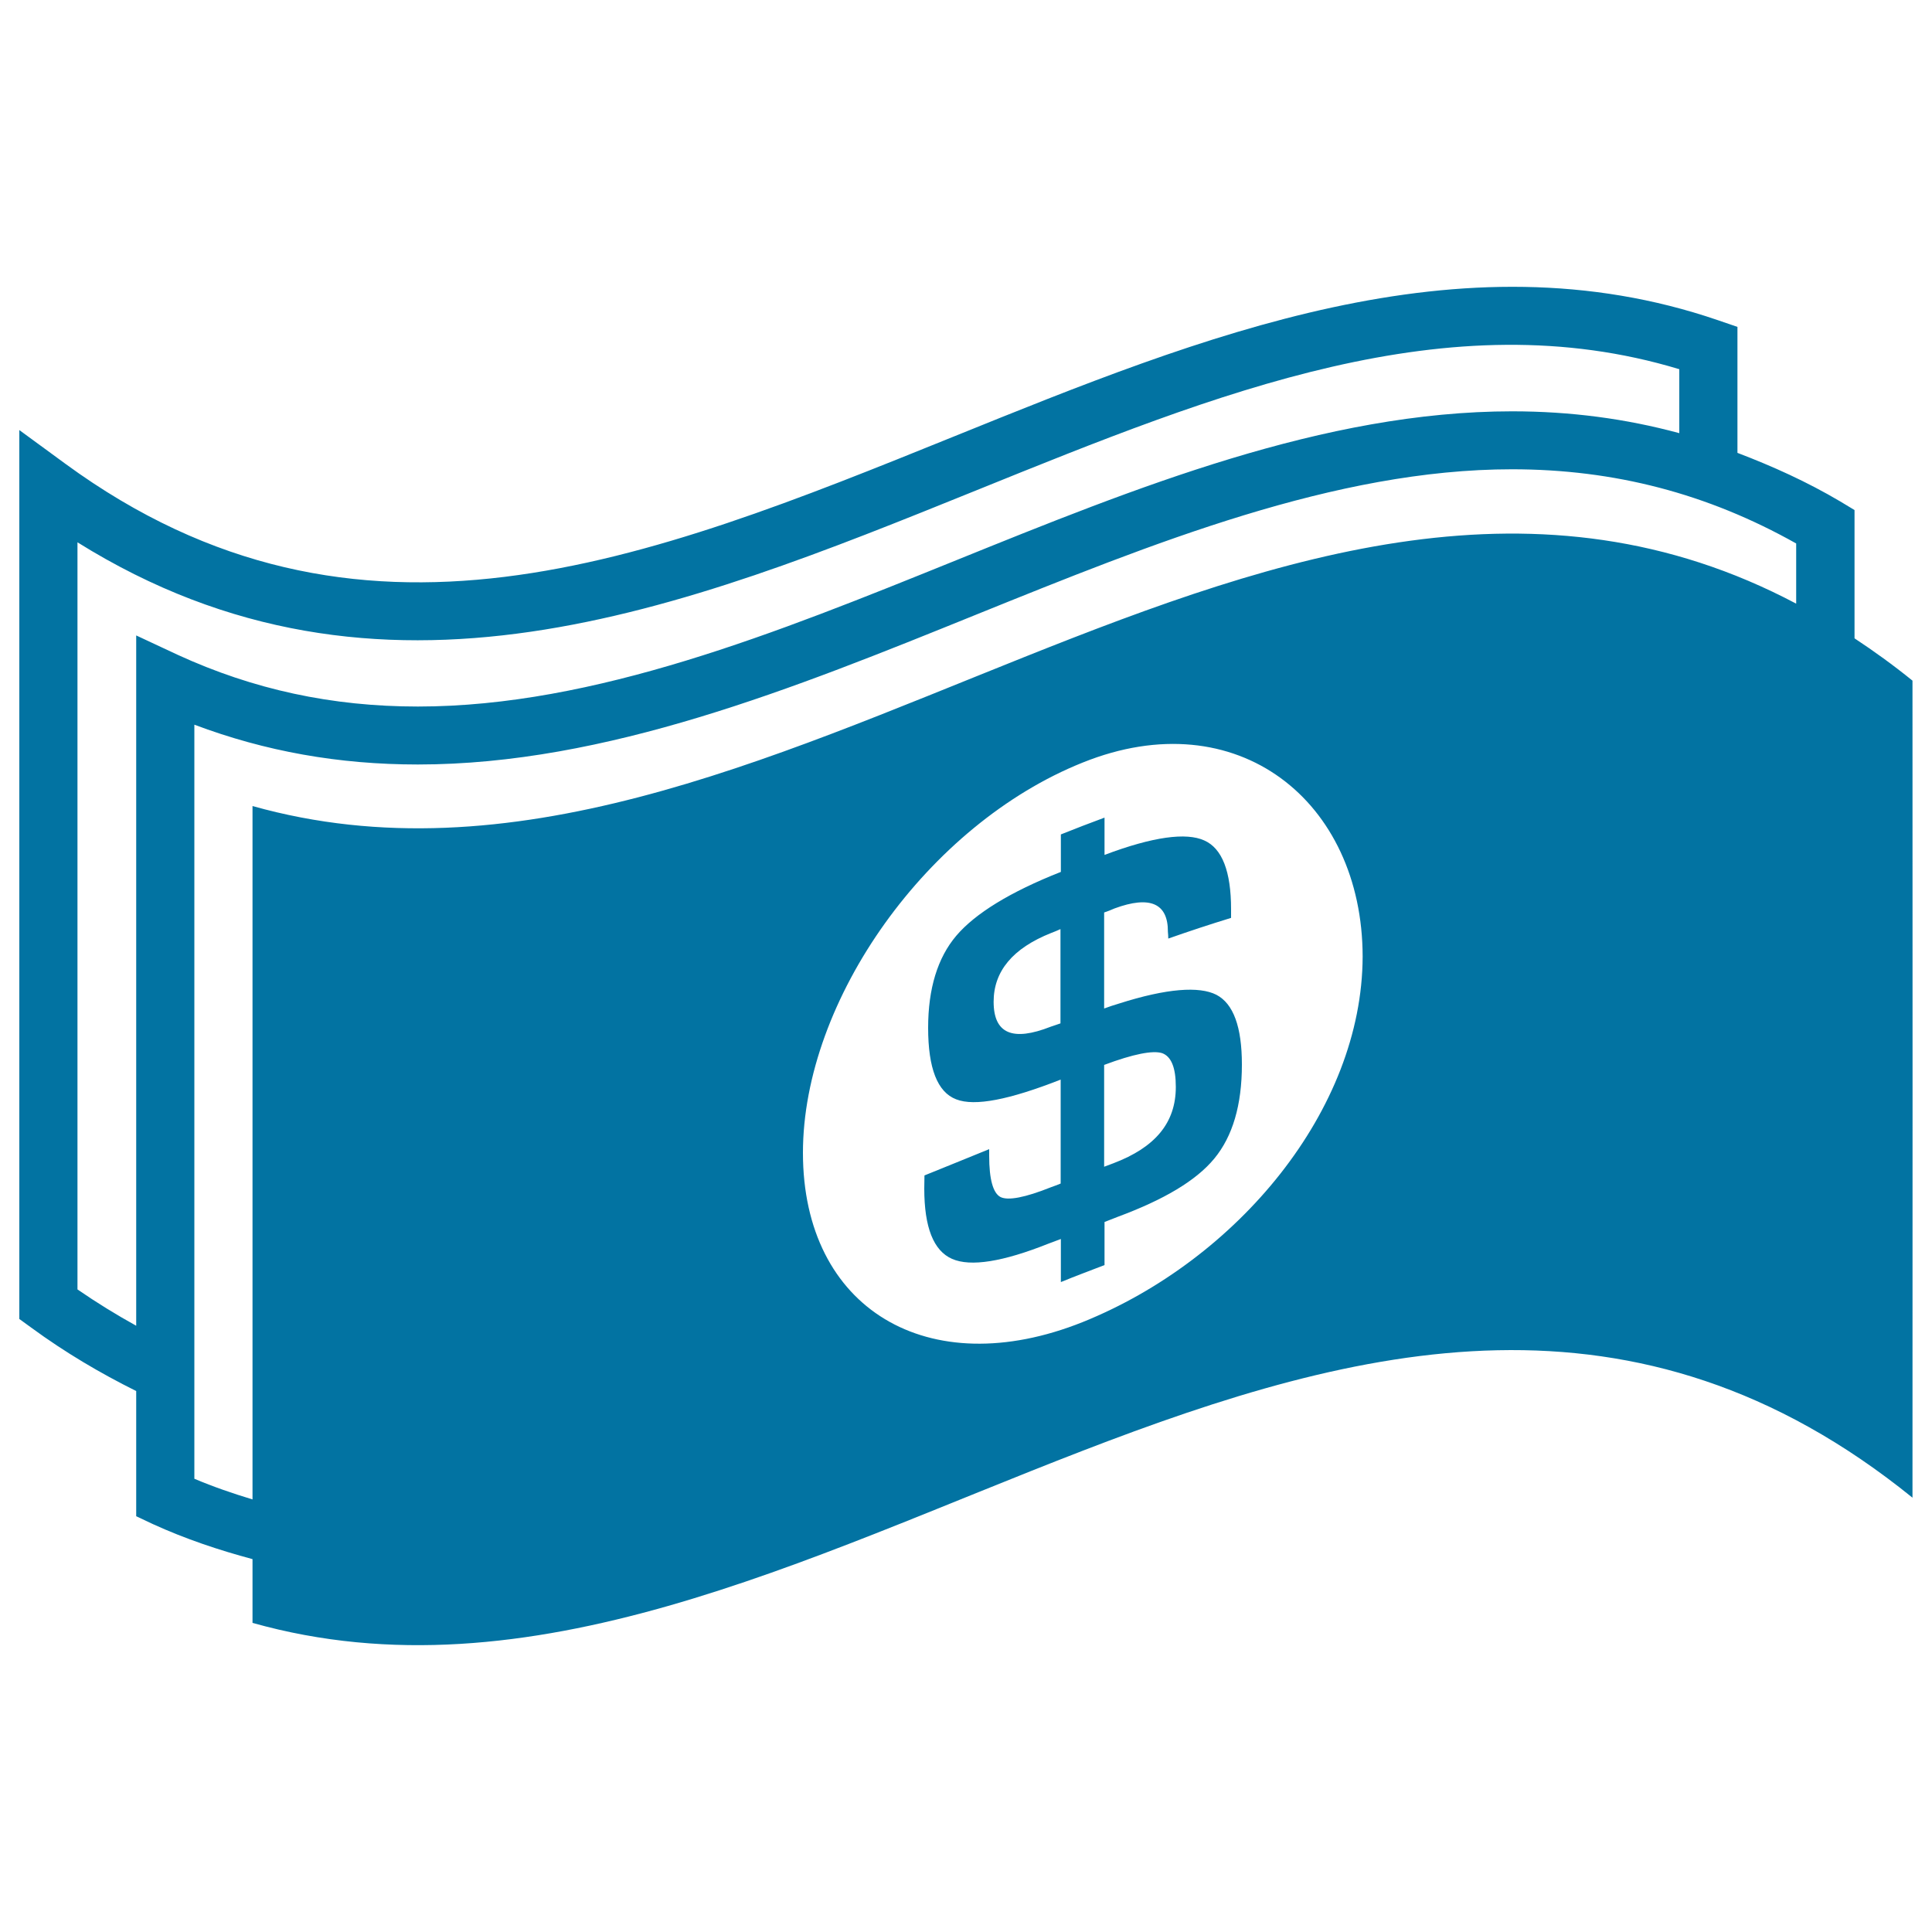
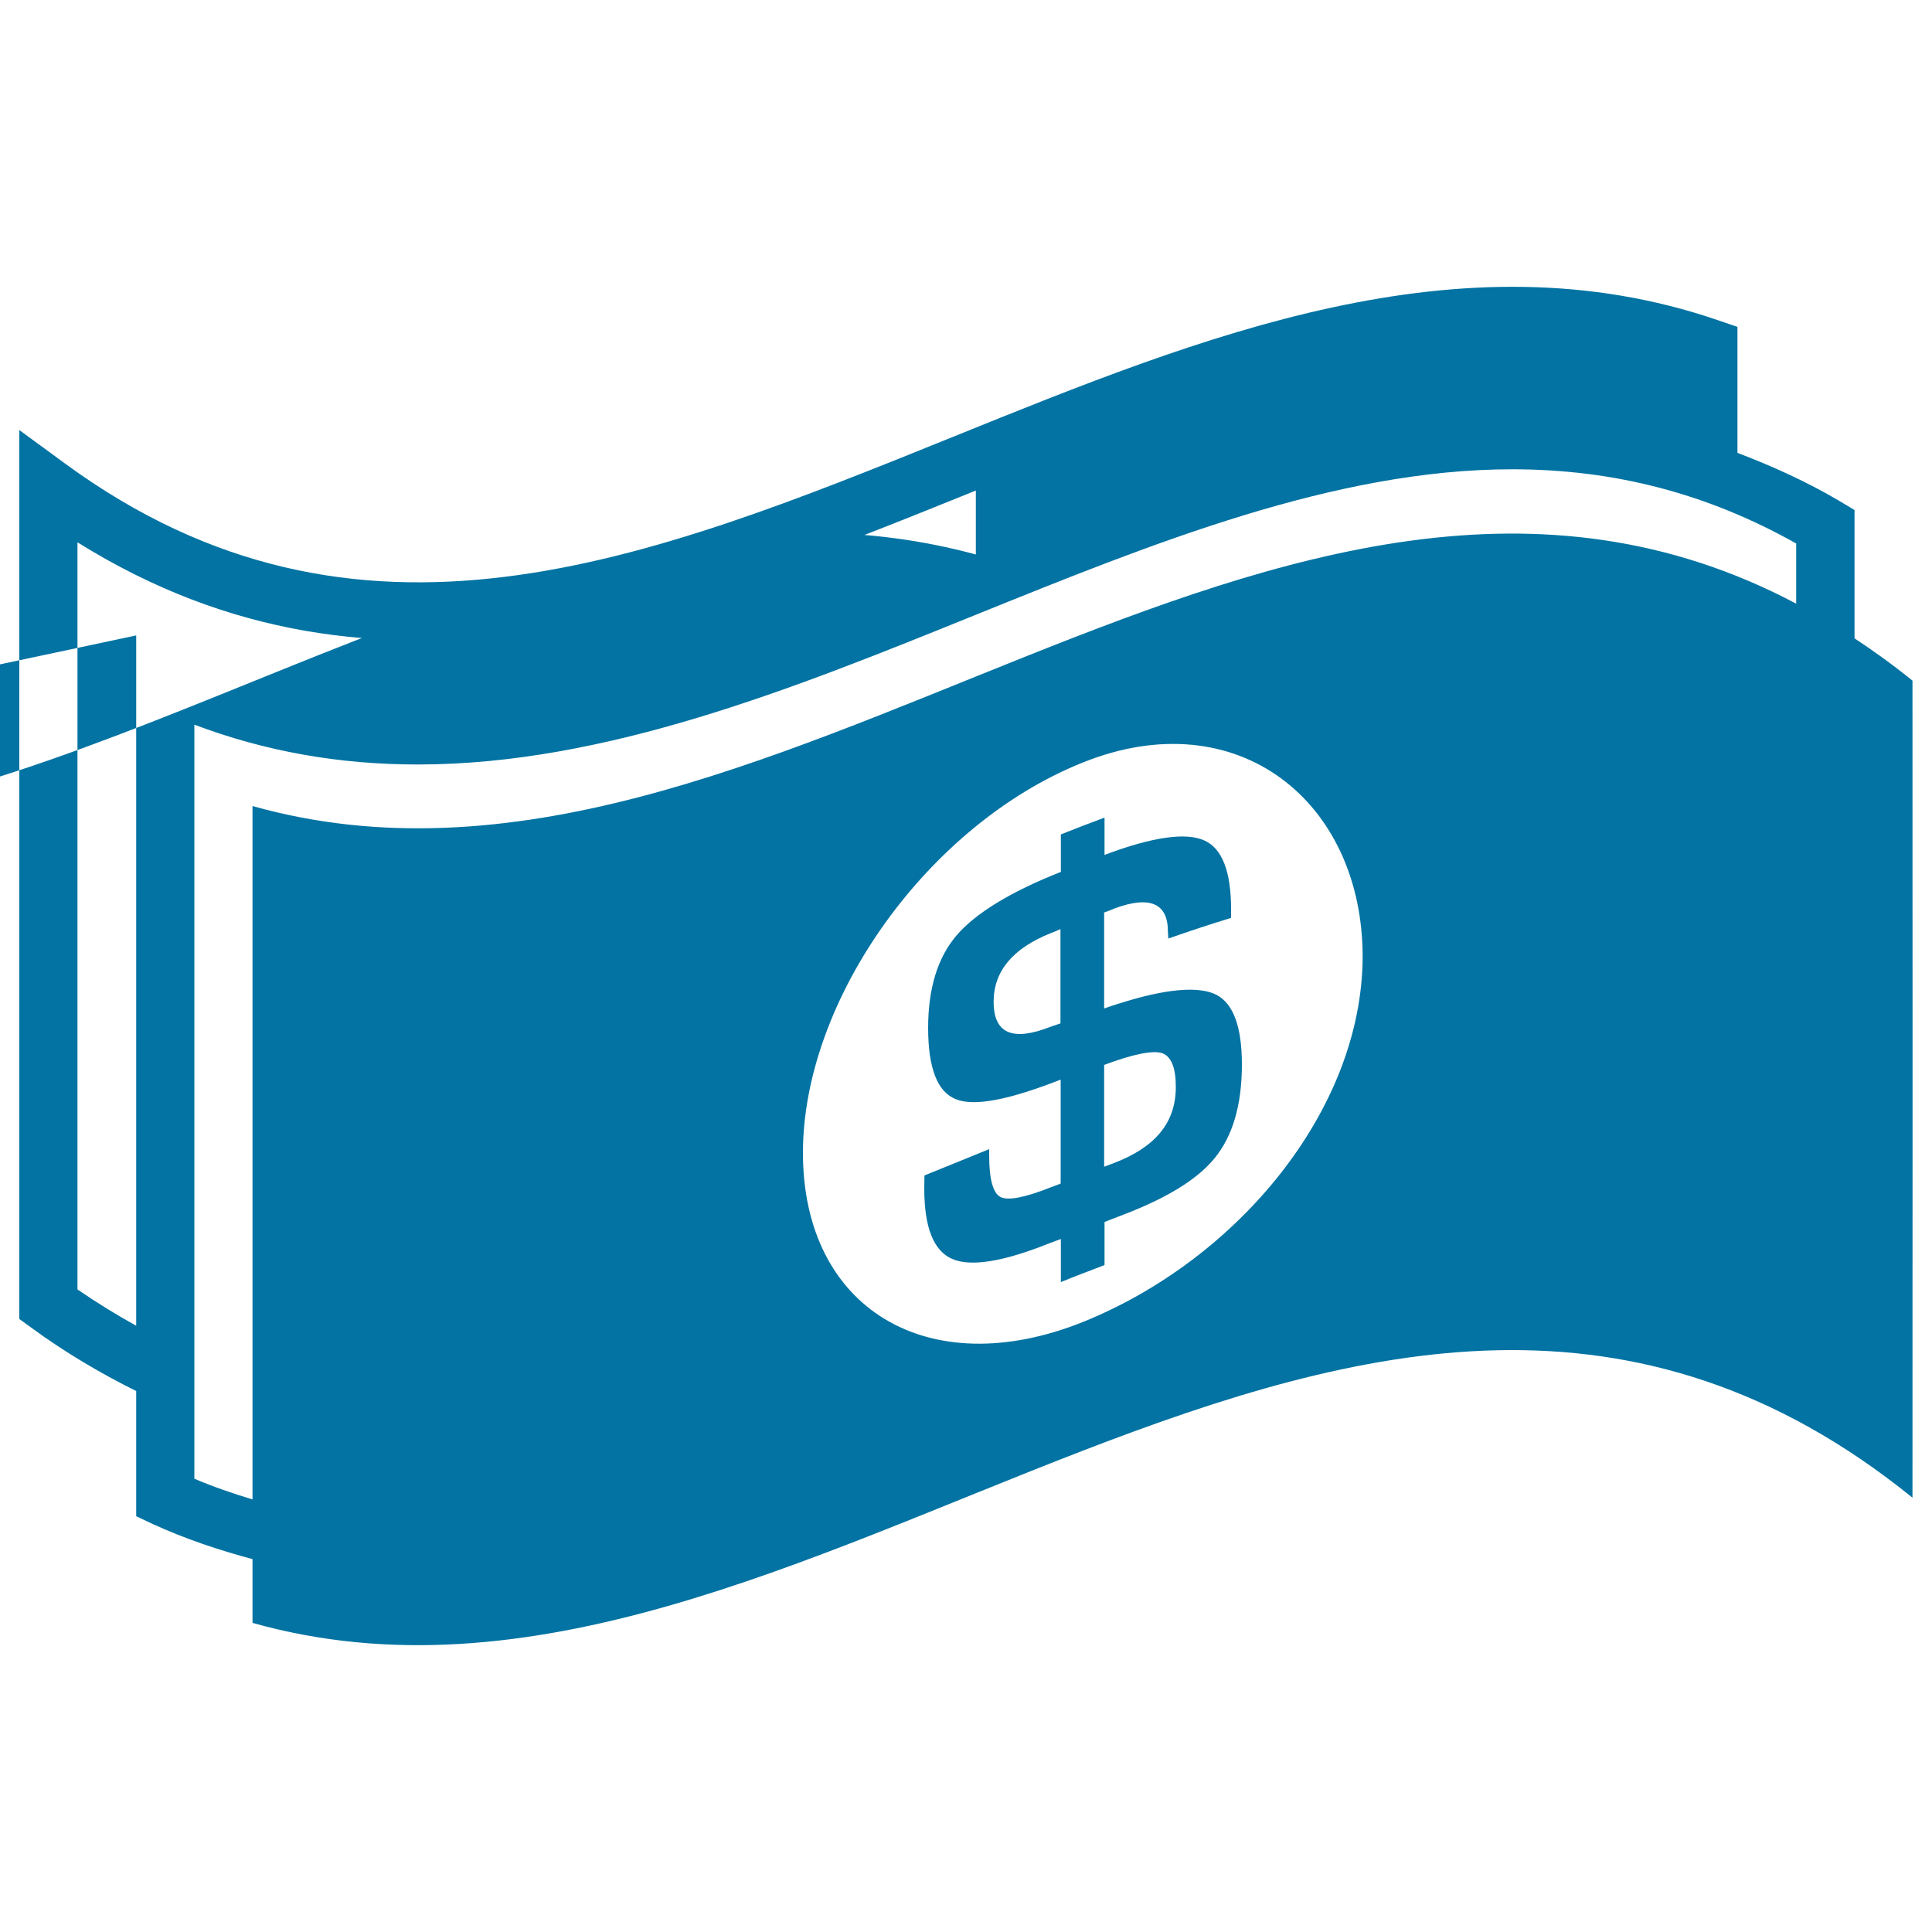
<svg xmlns="http://www.w3.org/2000/svg" viewBox="0 0 1000 1000" style="fill:#0273a2">
  <title>Money Papers Of Dollars SVG icon</title>
  <g>
-     <path d="M989.9,352.3c-10-8.1-20-15.3-30-21.9V264l-7.3-4.4c-17.4-10.3-35.2-18.3-53.3-25.2v-65.2l-10.2-3.5c-133.6-45.7-266.6,8.1-395.3,60.2c-158.7,64.2-308.5,124.9-459.9,14.2L10,222.6v460.1l6.2,4.5C33.8,700.1,52,710.8,70.5,720v64.8l8.7,4.1c16.9,7.7,34,13.4,51.5,18.1c0,11,0,22,0,33c286.4,80.7,572.8-296.6,859.2-64.8C990,634.1,989.9,493.2,989.9,352.3z M70.5,328.9l0,357.3c-10.3-5.7-20.4-11.9-30.4-18.8l0-386.7c156.9,97.9,313.4,34.5,465-26.8c125.7-50.9,244.6-99,364.1-62.8v33.1c-27.7-7.5-56.4-11.3-86.5-11.3c-97.3,0-194.7,39.4-288.8,77.5c-91.5,37-186.1,75.3-277.6,75.3c-44.5,0-85.2-8.8-124.4-26.8L70.5,328.9z M560.4,684.3c-80,32-144.8-6.9-144.8-87.6c0-79.3,64.8-170,144.8-202c80-32.2,144.8,20,144.9,100.4C705.1,574.6,640.4,652.1,560.4,684.3z M929.8,312.5C663.4,171.4,397.1,492.2,130.7,417.2c0,119.7,0,239.3,0,358.9c-10.2-3.1-20.2-6.5-30.1-10.7l0-390.3c36.7,13.8,74.7,20.6,115.7,20.6c97.3,0,194.7-39.4,288.8-77.5c91.5-37,186.1-75.3,277.5-75.3c53,0,101.2,12.6,147.1,38.4V312.5L929.8,312.5z M571.5,472.3c0,16.5,0,33.1,0,49.7c2.5-0.9,5-1.8,7.5-2.5c25-8,41.8-9.1,50.6-4.6c8.8,4.6,13.2,16.6,13.2,36.1c0,21-4.8,37.2-14.3,48.7c-9.5,11.5-26.2,21.3-49.9,30.1c-2.3,0.9-4.6,1.8-6.9,2.7c0,7.4,0,14.8,0,22.3c-7.5,2.9-15.1,5.7-22.6,8.8c0-7.4,0-14.8,0-22.3c-2.1,0.8-4.3,1.6-6.4,2.4c-23.6,9.4-40.3,12.1-49.9,7.9c-9.6-4.2-14.4-16.3-14.4-36.4c0-2.3,0.1-4.5,0.1-6.8c11.2-4.5,22.4-9.1,33.5-13.6c0,1.2,0,2.4,0,3.5c0,12.1,2,19.3,5.9,21.3c3.9,1.9,12.6,0.3,26.1-5.1c1.7-0.6,3.3-1.2,5-1.9c0-17.9,0-35.9,0-53.8c-26.5,10.4-44.5,14-54.1,10.2c-9.7-3.7-14.5-16.1-14.5-37c0-20.3,4.9-36.3,14.6-47.7c9.7-11.4,27.7-22.6,54.1-33c0-6.5,0-12.9,0-19.4c7.5-3,15-5.9,22.6-8.7c0,6.4,0,12.9,0,19.3c25.2-9.5,42.3-11.7,51.6-7.5c9.3,4.1,13.9,16.1,13.9,35.6c0,1.5,0,3,0,4.5c-10.8,3.3-21.7,6.9-32.5,10.7c0-1.2-0.1-2.4-0.2-3.5c0.1-14.7-9.2-18.9-27.6-12.1C575.1,471,573.3,471.7,571.5,472.3z M548.9,480.9c-1.6,0.7-3.1,1.4-4.8,2c-19.9,7.9-29.8,19.8-29.8,35.6c0,16.5,9.8,20.7,29.6,12.9c0.2-0.1,1.9-0.6,5-1.7C548.9,513.4,548.9,497.2,548.9,480.9z M571.5,603.9c1.6-0.6,3.2-1.2,4.8-1.8c21.6-8.2,32.3-20.9,32.3-39.5c0-10.1-2.4-15.8-7.1-17.5c-4.8-1.5-14.8,0.4-30,6.1C571.5,568.8,571.5,586.4,571.5,603.9z" />
+     <path d="M989.9,352.3c-10-8.1-20-15.3-30-21.9V264l-7.3-4.4c-17.4-10.3-35.2-18.3-53.3-25.2v-65.2l-10.2-3.5c-133.6-45.7-266.6,8.1-395.3,60.2c-158.7,64.2-308.5,124.9-459.9,14.2L10,222.6v460.1l6.2,4.5C33.8,700.1,52,710.8,70.5,720v64.8l8.7,4.1c16.9,7.7,34,13.4,51.5,18.1c0,11,0,22,0,33c286.4,80.7,572.8-296.6,859.2-64.8C990,634.1,989.9,493.2,989.9,352.3z M70.5,328.9l0,357.3c-10.3-5.7-20.4-11.9-30.4-18.8l0-386.7c156.9,97.9,313.4,34.5,465-26.8v33.1c-27.7-7.5-56.4-11.3-86.5-11.3c-97.3,0-194.7,39.4-288.8,77.5c-91.5,37-186.1,75.3-277.6,75.3c-44.5,0-85.2-8.8-124.4-26.8L70.5,328.9z M560.4,684.3c-80,32-144.8-6.9-144.8-87.6c0-79.3,64.8-170,144.8-202c80-32.2,144.8,20,144.9,100.4C705.1,574.6,640.4,652.1,560.4,684.3z M929.8,312.5C663.4,171.4,397.1,492.2,130.7,417.2c0,119.7,0,239.3,0,358.9c-10.2-3.1-20.2-6.5-30.1-10.7l0-390.3c36.7,13.8,74.7,20.6,115.7,20.6c97.3,0,194.7-39.4,288.8-77.5c91.5-37,186.1-75.3,277.5-75.3c53,0,101.2,12.6,147.1,38.4V312.5L929.8,312.5z M571.5,472.3c0,16.5,0,33.1,0,49.7c2.5-0.9,5-1.8,7.5-2.5c25-8,41.8-9.1,50.6-4.6c8.8,4.6,13.2,16.6,13.2,36.1c0,21-4.8,37.2-14.3,48.7c-9.5,11.5-26.2,21.3-49.9,30.1c-2.3,0.9-4.6,1.8-6.9,2.7c0,7.4,0,14.8,0,22.3c-7.5,2.9-15.1,5.7-22.6,8.8c0-7.4,0-14.8,0-22.3c-2.1,0.8-4.3,1.6-6.4,2.4c-23.6,9.4-40.3,12.1-49.9,7.9c-9.6-4.2-14.4-16.3-14.4-36.4c0-2.3,0.1-4.5,0.1-6.8c11.2-4.5,22.4-9.1,33.5-13.6c0,1.2,0,2.4,0,3.5c0,12.1,2,19.3,5.9,21.3c3.9,1.9,12.6,0.3,26.1-5.1c1.7-0.6,3.3-1.2,5-1.9c0-17.9,0-35.9,0-53.8c-26.5,10.4-44.5,14-54.1,10.2c-9.7-3.7-14.5-16.1-14.5-37c0-20.3,4.9-36.3,14.6-47.7c9.7-11.4,27.7-22.6,54.1-33c0-6.5,0-12.9,0-19.4c7.5-3,15-5.9,22.6-8.7c0,6.4,0,12.9,0,19.3c25.2-9.5,42.3-11.7,51.6-7.5c9.3,4.1,13.9,16.1,13.9,35.6c0,1.5,0,3,0,4.5c-10.8,3.3-21.7,6.9-32.5,10.7c0-1.2-0.1-2.4-0.2-3.5c0.1-14.7-9.2-18.9-27.6-12.1C575.1,471,573.3,471.7,571.5,472.3z M548.9,480.9c-1.6,0.7-3.1,1.4-4.8,2c-19.9,7.9-29.8,19.8-29.8,35.6c0,16.5,9.8,20.7,29.6,12.9c0.2-0.1,1.9-0.6,5-1.7C548.9,513.4,548.9,497.2,548.9,480.9z M571.5,603.9c1.6-0.6,3.2-1.2,4.8-1.8c21.6-8.2,32.3-20.9,32.3-39.5c0-10.1-2.4-15.8-7.1-17.5c-4.8-1.5-14.8,0.4-30,6.1C571.5,568.8,571.5,586.4,571.5,603.9z" />
  </g>
</svg>